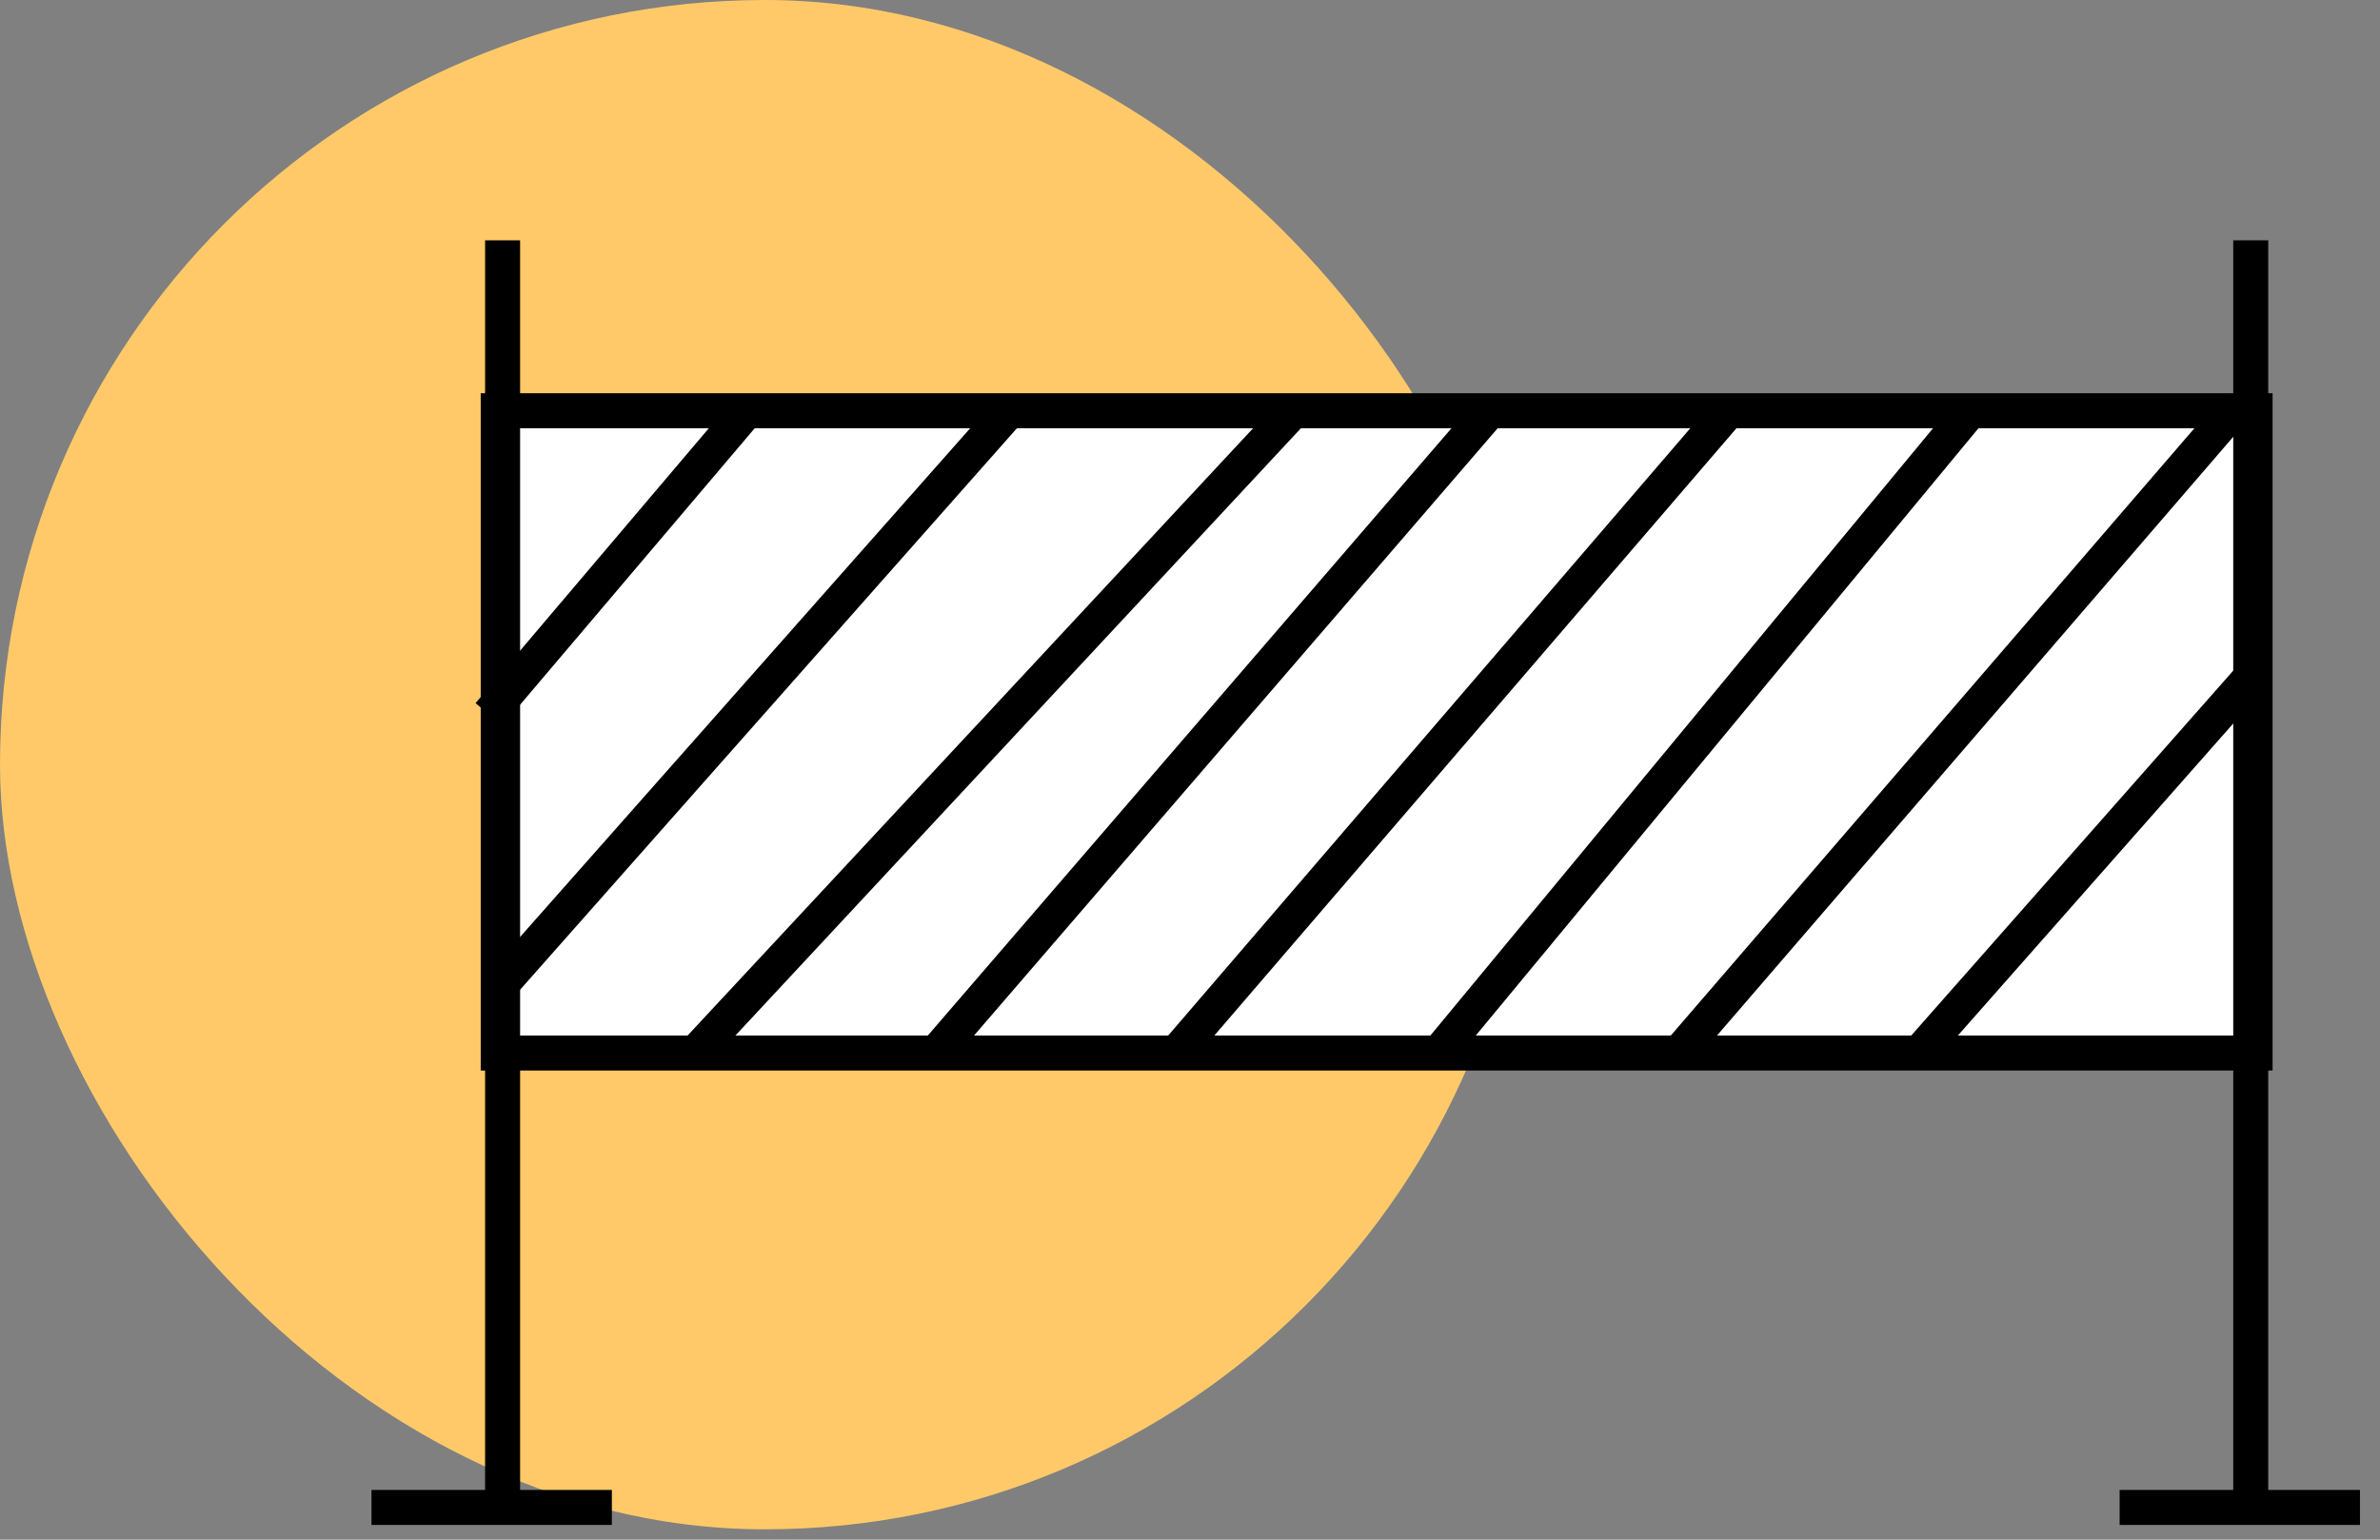
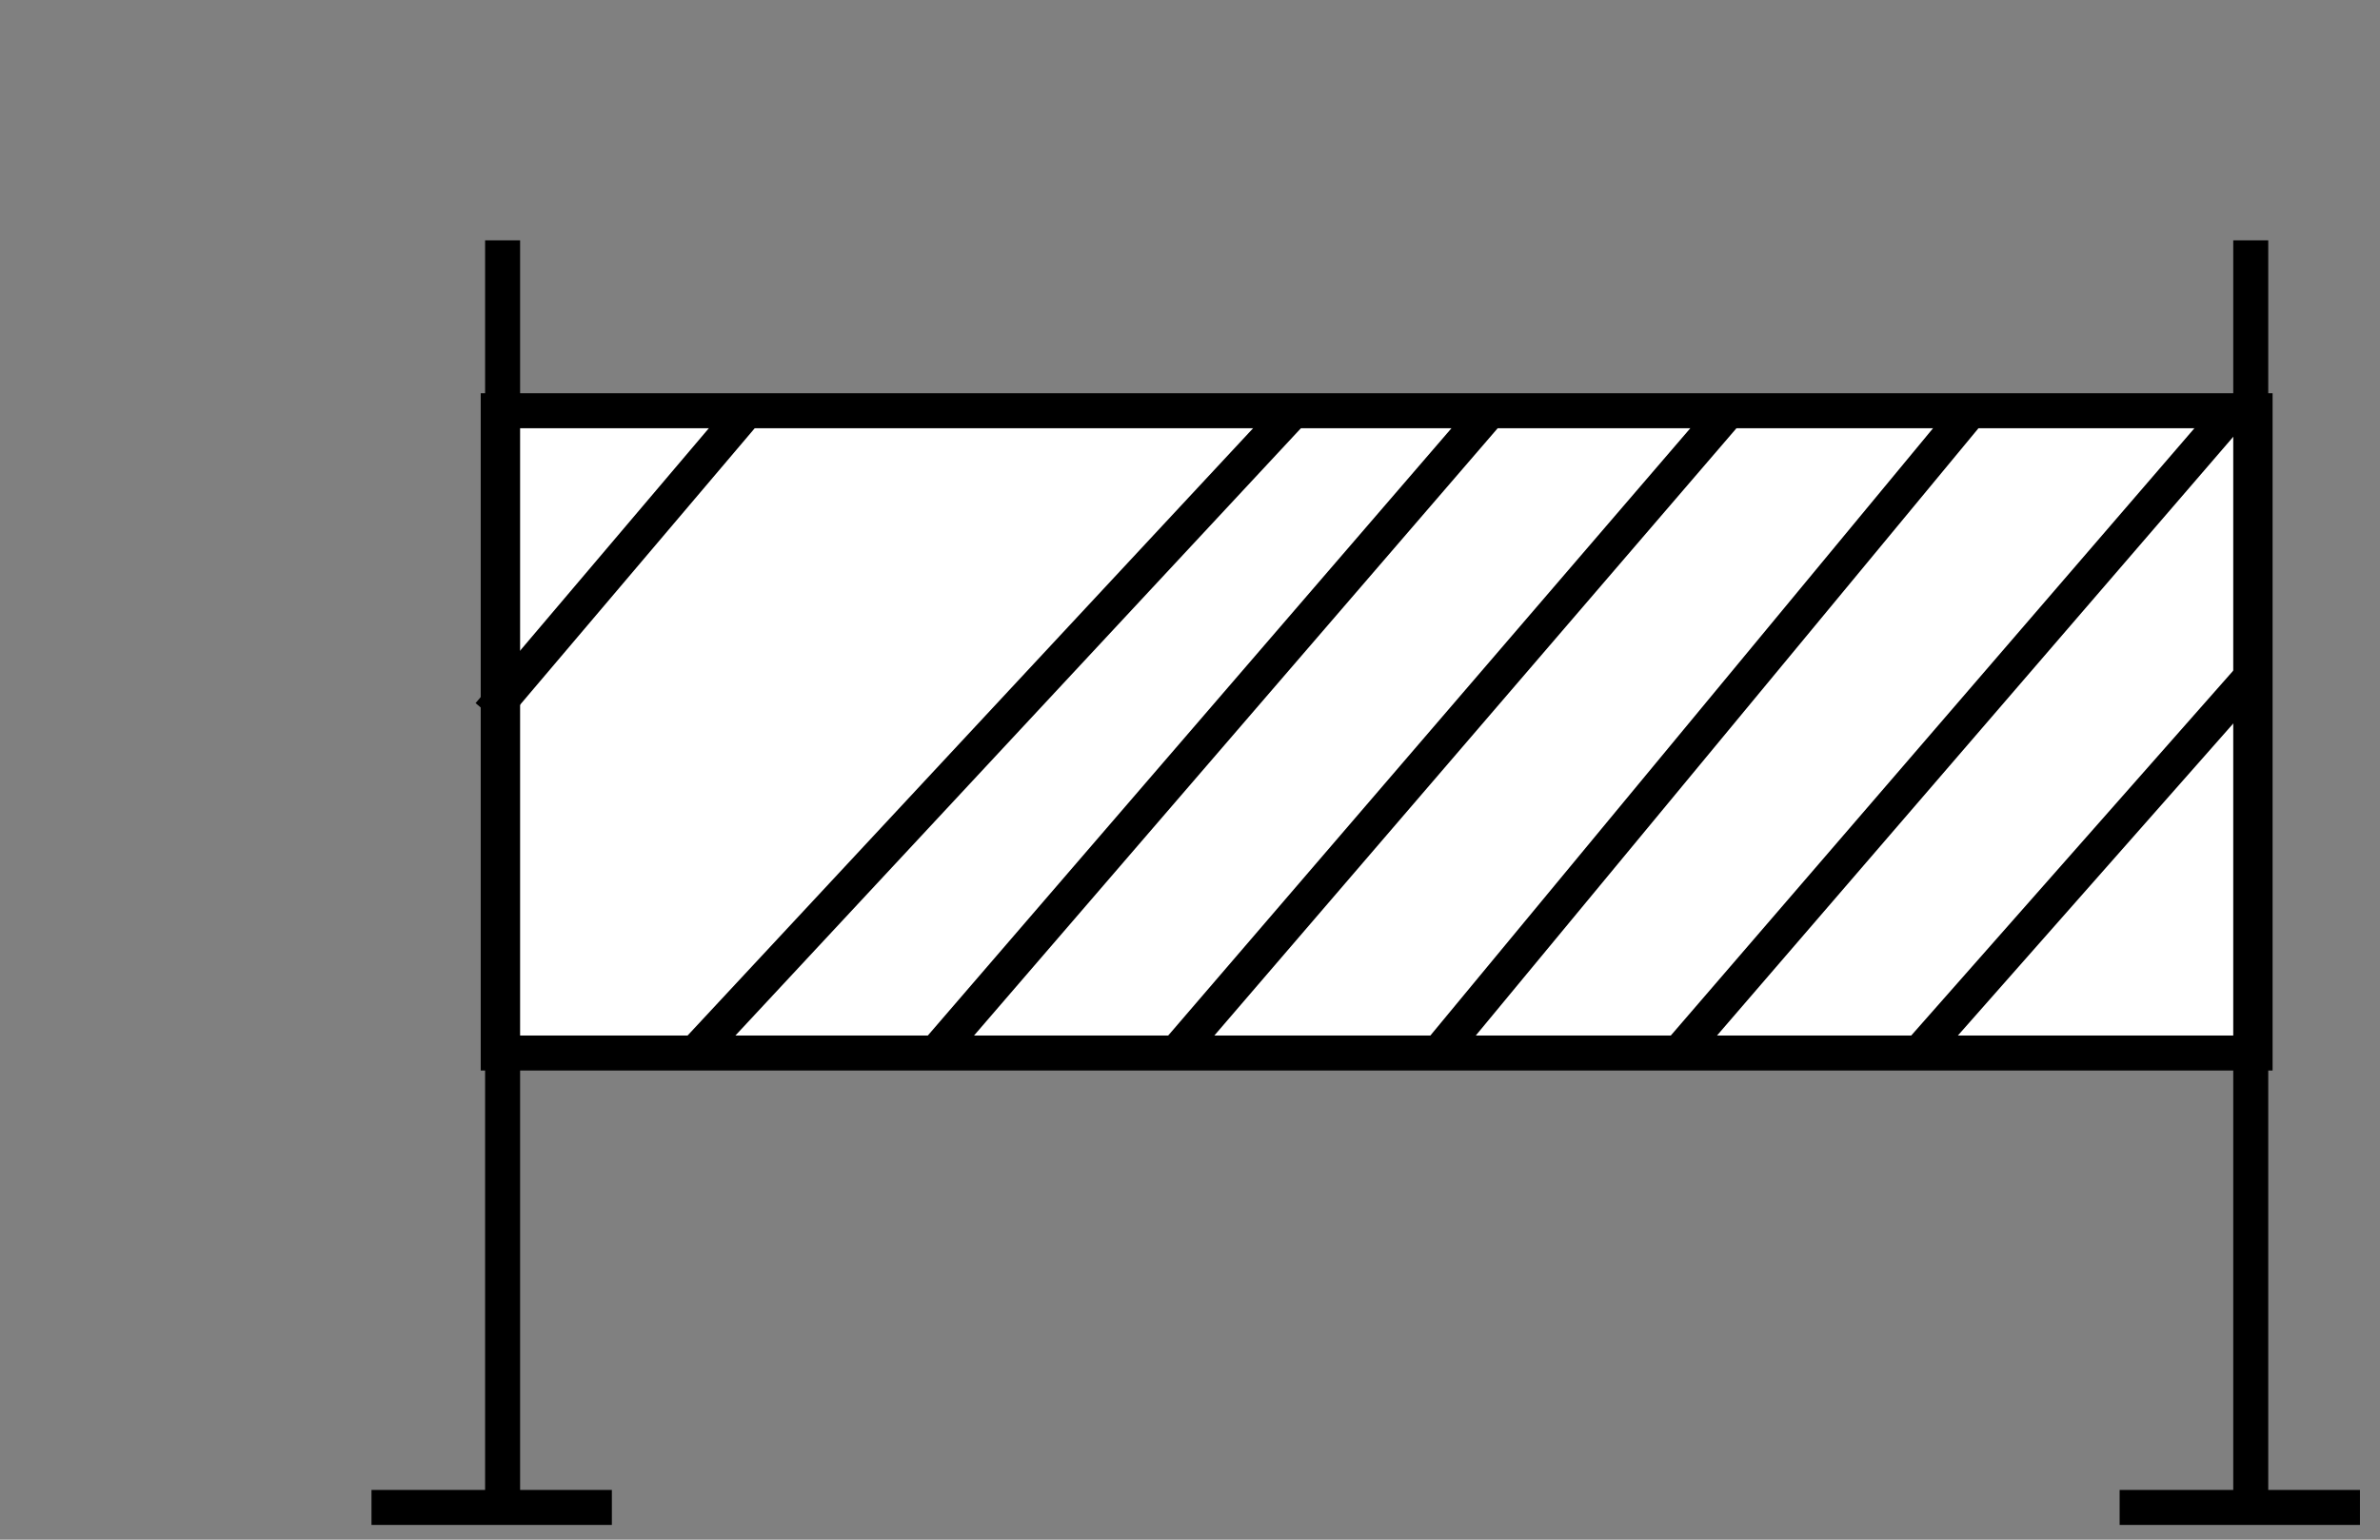
<svg xmlns="http://www.w3.org/2000/svg" width="68" height="44" viewBox="0 0 68 44" fill="none">
  <rect x="0" y="0" width="68" height="44" fill="#808080" stroke="none" />
-   <rect width="43.704" height="43.704" rx="21.852" fill="#FFC969" />
  <rect x="14.235" y="11.738" width="50.196" height="18.355" fill="white" stroke="black" />
  <path d="M14.36 6.868V43.079" stroke="black" />
  <path d="M10.614 43.079H17.482" stroke="black" />
  <path d="M64.307 6.868V43.079" stroke="black" />
  <path d="M60.561 43.079H67.428" stroke="black" />
  <path d="M21.227 11.862L13.969 20.417" stroke="black" />
-   <path d="M28.72 11.862L14.36 28.095" stroke="black" />
  <path d="M36.836 11.862L19.979 29.968" stroke="black" />
  <path d="M42.455 11.862L26.846 29.968" stroke="black" />
  <path d="M49.277 11.862L33.714 29.968" stroke="black" />
  <path d="M56.19 11.862L41.206 29.968" stroke="black" />
  <path d="M63.682 11.862L48.074 29.968" stroke="black" />
  <path d="M64.307 19.354L54.942 29.968" stroke="black" />
</svg>